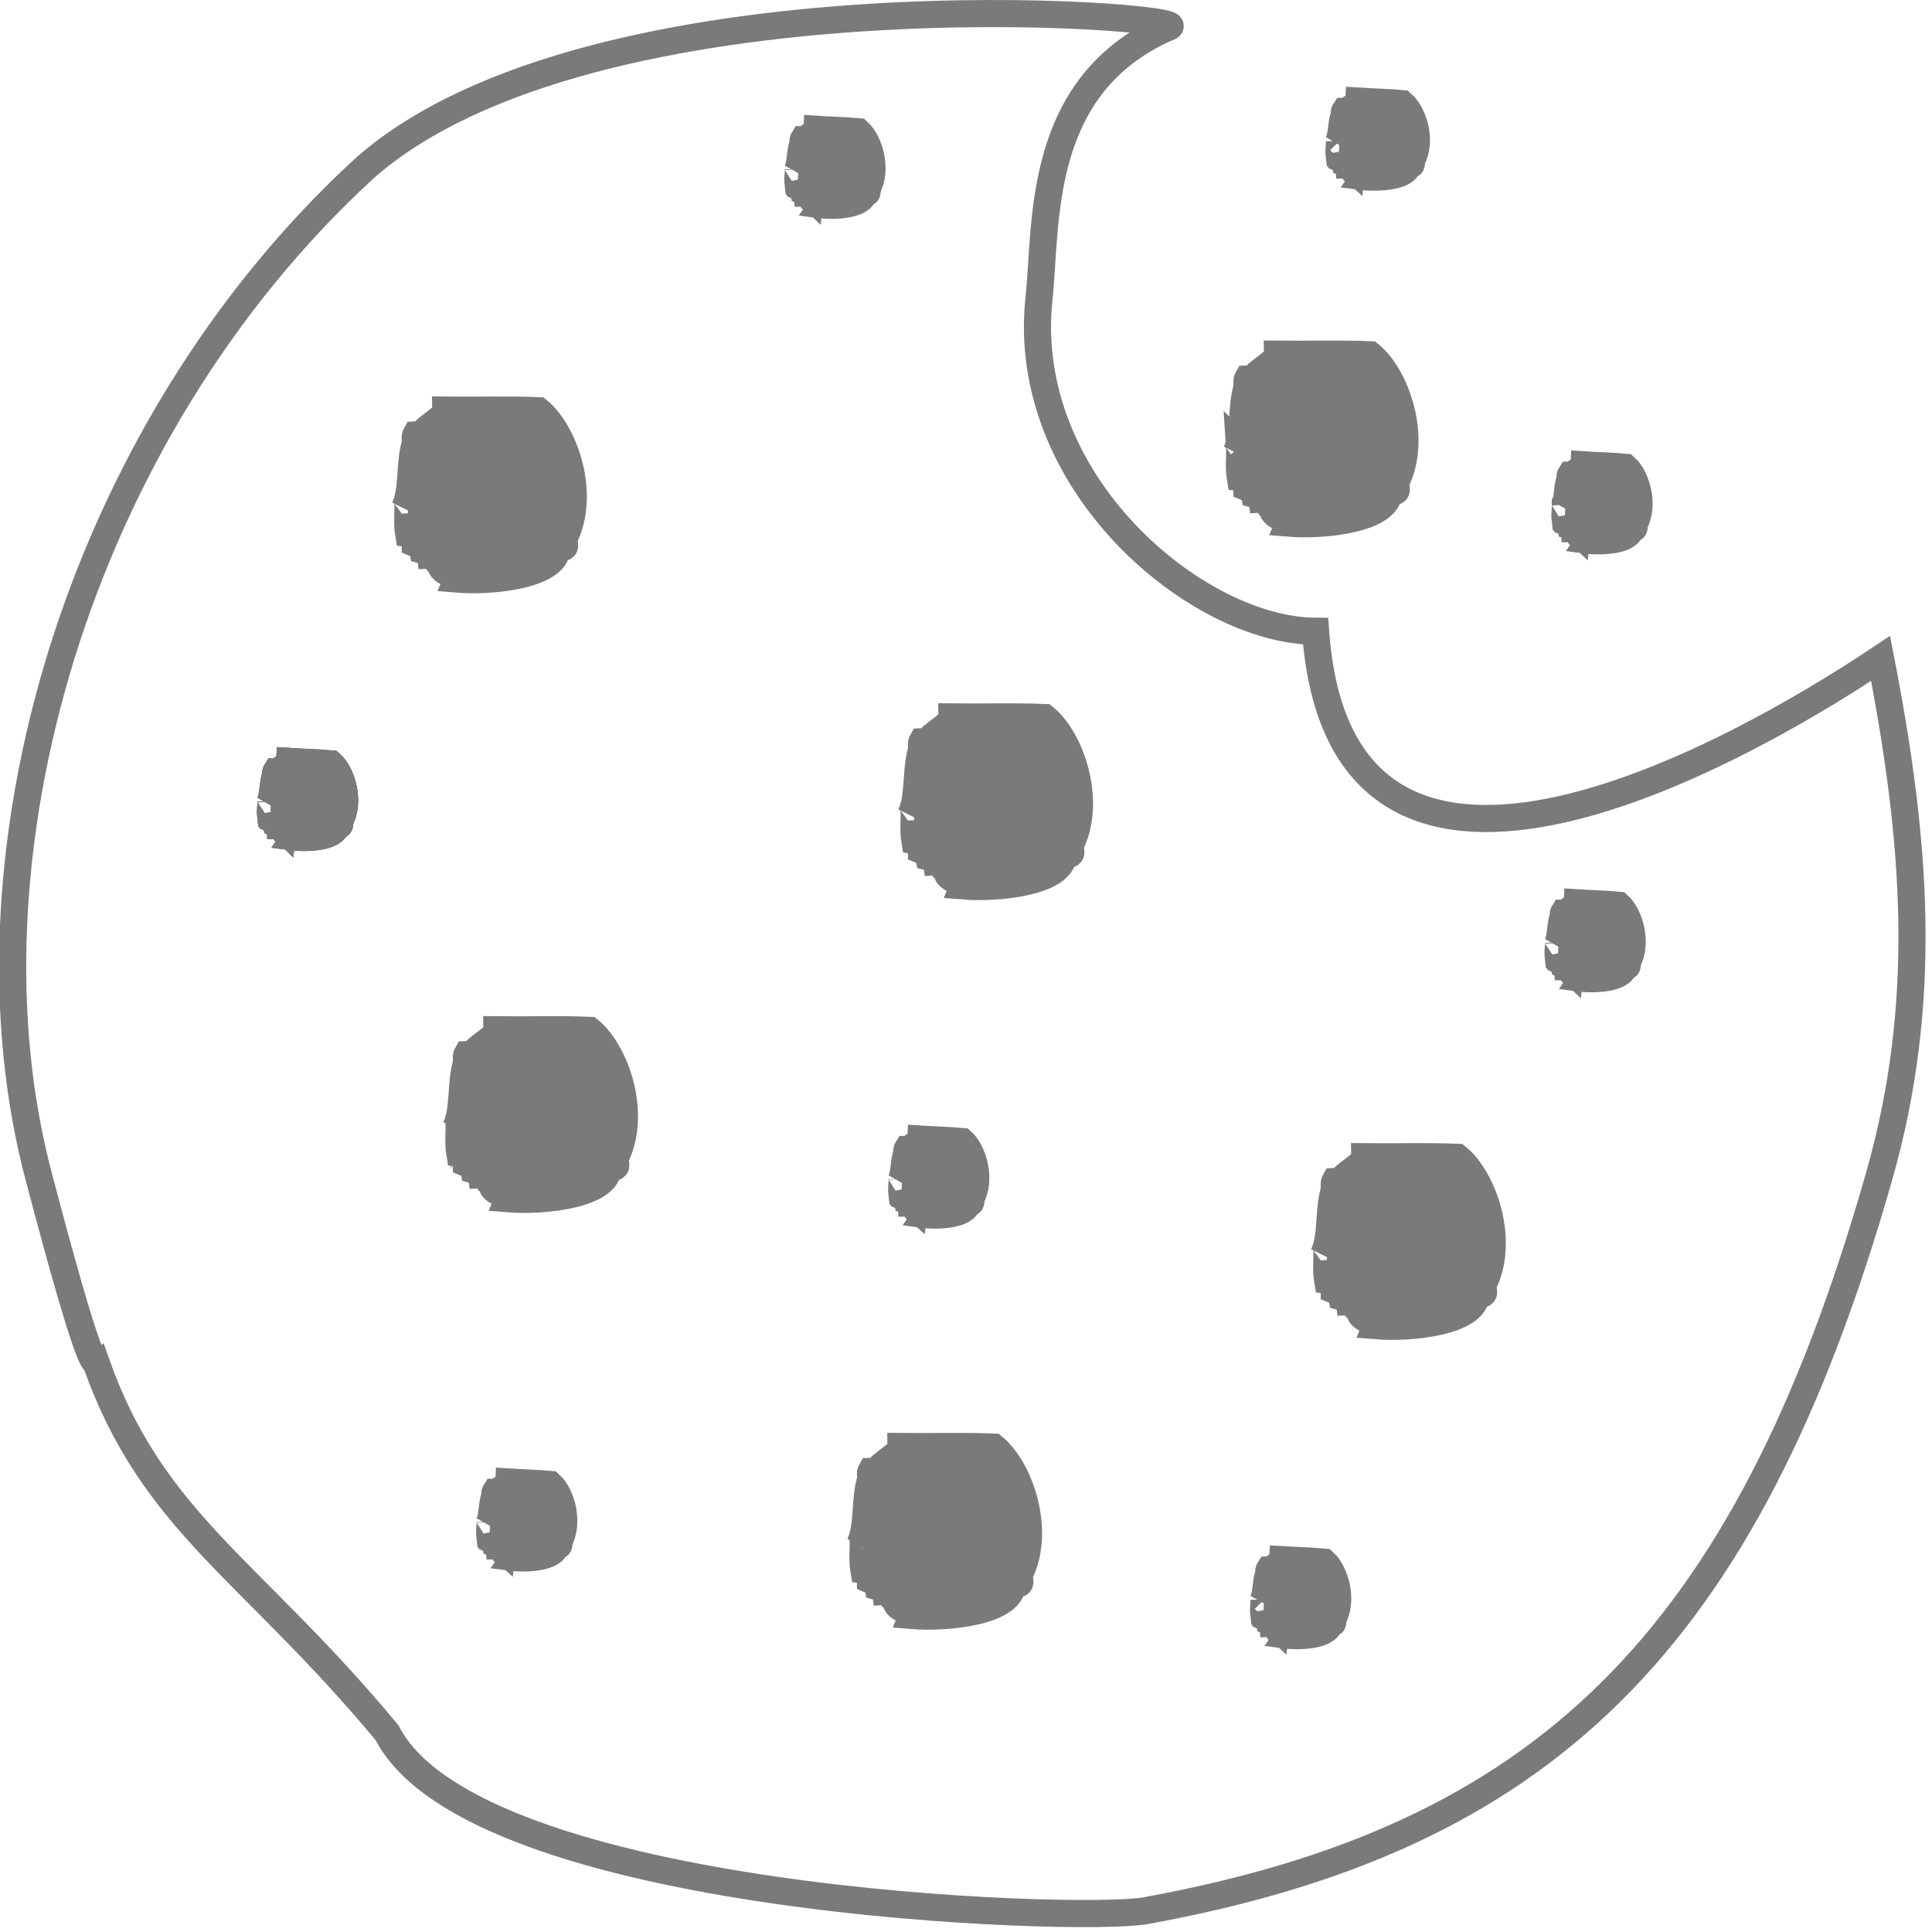
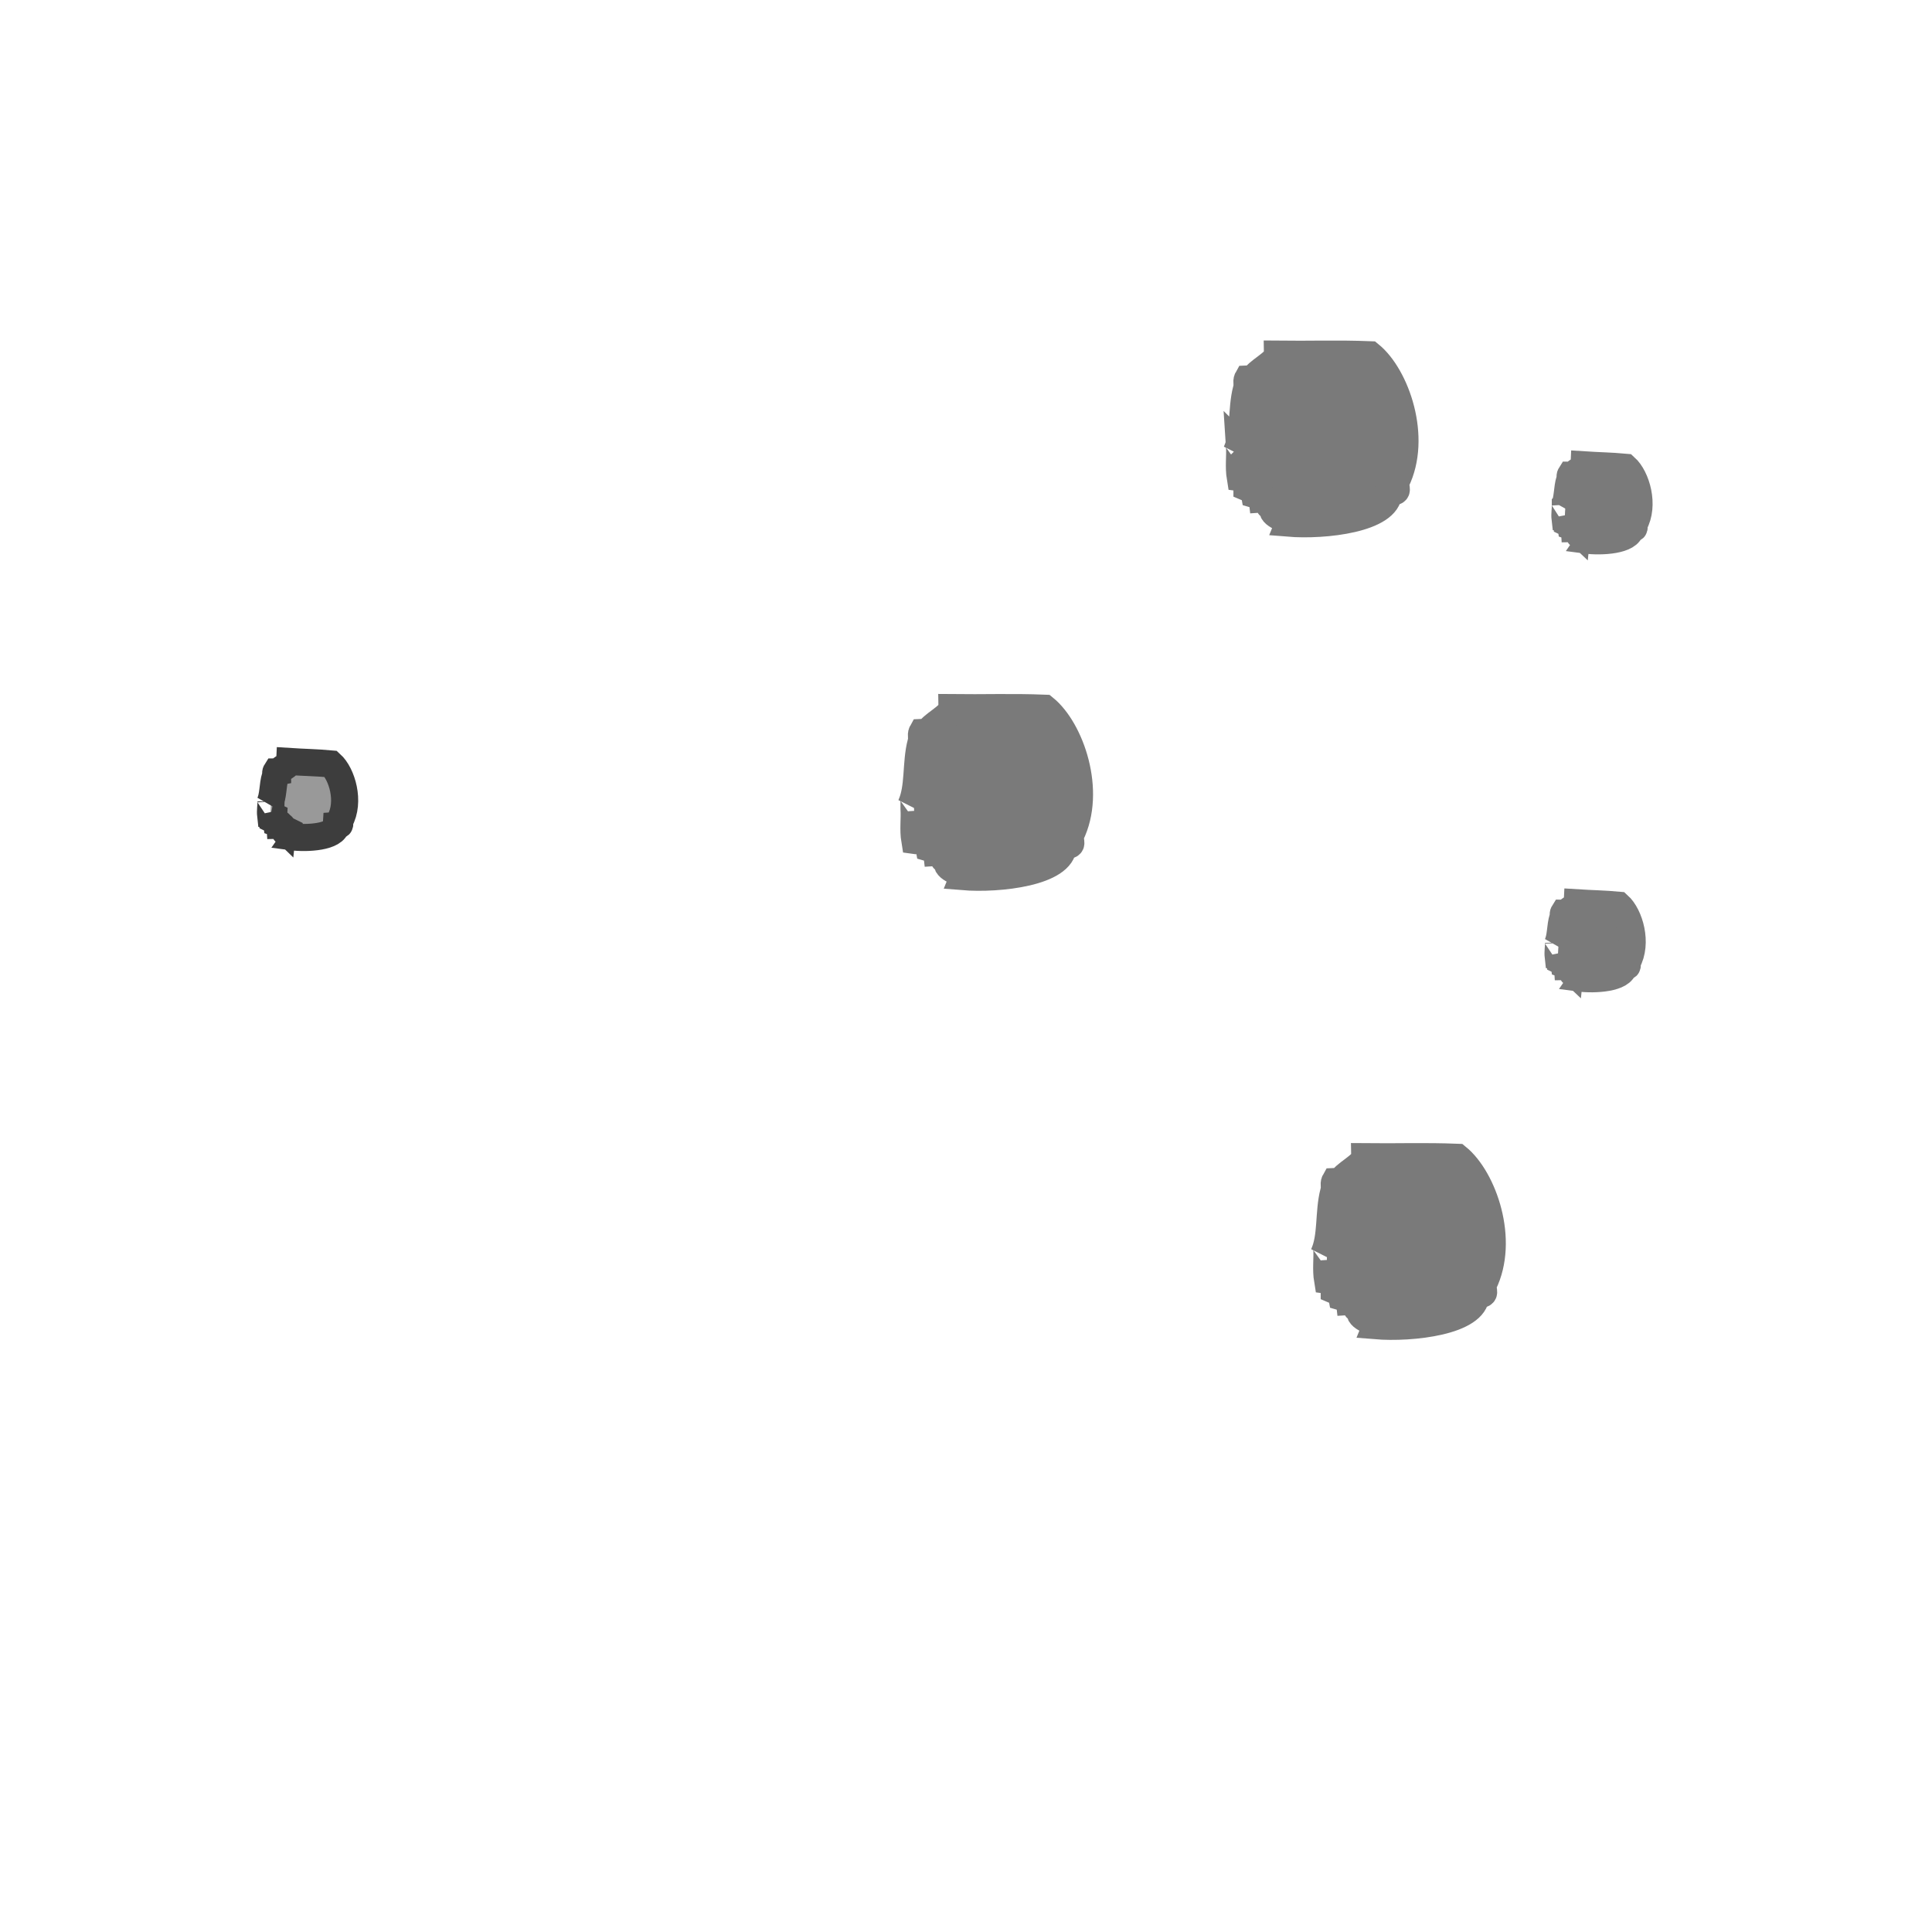
<svg xmlns="http://www.w3.org/2000/svg" width="142.484" height="142.484">
  <g stroke-width="2">
-     <path fill="none" stroke="#7a7a7a" d="M26.913 12.384C5.564 31.963-3.39 63.602 2.913 86.988c.263.974 3.569 13.722 4.148 13.444 4.165 11.858 11.445 15.263 21.48 27.352 6.432 12.55 51.073 14.018 55.956 13.127 29.199-5.327 44.24-19.616 54.083-54.14 3.658-12.832 2.758-24.632.114-38.211-11.533 7.695-39.878 23.187-41.669-2.004-8.707-.036-21.861-10.917-20.399-24.544.591-5.505-.27-15.82 9.616-20.036 1.923-.82-42.494-4.413-59.329 10.408z" />
-     <path fill="#7a7a7a" fill-rule="evenodd" stroke="#7a7a7a" d="M97.852 92.082c.049.75-.079 1.525.058 2.344.254.037.202-.079.491.048v.685c.291.127.239.011.492.048.156.263.011.224.059.46.696.219.504-.172.564.321.354-.021.557.166.534.503-.085-.072.275.083.275.083-.304.686 1.225.848 1.1 1.194 2.755.227 7.377-.337 7.42-2.24.884-.11.449-.162.559-.842 1.592-3.224-.006-7.768-1.932-9.336-2.356-.095-4.548-.014-6.83-.04.006.606-1.644 1.329-1.69 1.796-.208.054-.304.014-.514.026-.104.184.038.468-.081.782-.397 1.514-.127 3.304-.755 4.638.064-.118.228-.658.25-.47zM67.41 59.648c.05.751-.078 1.526.058 2.344.253.038.202-.078.492.048v.686c.289.126.238.01.492.048.156.262.01.224.057.46.697.218.504-.172.565.321.355-.021.558.165.535.503-.087-.072.275.082.275.082-.304.687 1.225.848 1.1 1.195 2.754.227 7.376-.337 7.42-2.24.882-.111.448-.163.558-.843 1.591-3.224-.005-7.768-1.932-9.336-2.356-.094-4.549-.013-6.829-.04.005.607-1.644 1.33-1.692 1.796-.207.055-.303.015-.513.027-.103.184.037.468-.08.781-.398 1.515-.128 3.304-.755 4.639.064-.119.228-.659.249-.471zM91.414 32.894c.05.752-.078 1.526.058 2.345.253.037.202-.079.492.048v.685c.289.126.238.011.492.048.156.263.01.224.057.459.697.22.504-.172.565.323.355-.023.558.165.535.501-.087-.072.275.083.275.083-.304.688 1.225.849 1.1 1.194 2.754.228 7.377-.336 7.42-2.238.882-.112.449-.163.558-.843 1.592-3.225-.005-7.769-1.932-9.336-2.356-.095-4.548-.013-6.829-.041.005.606-1.644 1.329-1.692 1.796-.207.056-.303.016-.513.028-.103.182.037.466-.08.781-.398 1.513-.128 3.304-.755 4.639.064-.12.228-.659.249-.472zM115.449 37.223c.005.333-.068.675-.025 1.04.112.023.092-.031.217.033l-.015.304c.126.062.106.01.218.032.062.12 0 .1.016.206.304.113.226-.066.242.154.159-.001.244.087.227.236-.036-.034.12.043.12.043-.149.297.527.404.463.555 1.218.164 3.282.021 3.342-.822.395-.029.203-.062.267-.361.776-1.392.165-3.444-.656-4.183-1.044-.097-2.019-.11-3.031-.176-.01.27-.758.552-.79.758-.094.02-.135 0-.228 0-.05.08.006.208-.052.345-.21.661-.128 1.461-.436 2.039.03-.052.116-.287.121-.203zM114.944 69.52c.005.335-.068.675-.026 1.04.112.023.092-.029.218.034-.003.044-.011.202-.015.304.125.062.105.01.217.032.063.12 0 .1.016.205.304.113.227-.065.243.156.159-.001.244.087.227.235-.036-.034.12.042.12.042-.15.298.526.404.462.555 1.219.164 3.283.021 3.343-.821.395-.03.203-.062.267-.36.776-1.394.165-3.446-.656-4.184-1.044-.096-2.019-.111-3.031-.175-.011.268-.759.551-.791.757-.093.019-.134-.001-.228 0-.049.079.007.208-.052.344-.209.663-.128 1.462-.436 2.039.031-.051.116-.287.122-.203z" />
+     <path fill="#7a7a7a" fill-rule="evenodd" stroke="#7a7a7a" d="M97.852 92.082c.049.75-.079 1.525.058 2.344.254.037.202-.079.491.048v.685c.291.127.239.011.492.048.156.263.011.224.059.46.696.219.504-.172.564.321.354-.021.557.166.534.503-.085-.072.275.083.275.083-.304.686 1.225.848 1.1 1.194 2.755.227 7.377-.337 7.42-2.24.884-.11.449-.162.559-.842 1.592-3.224-.006-7.768-1.932-9.336-2.356-.095-4.548-.014-6.83-.04.006.606-1.644 1.329-1.69 1.796-.208.054-.304.014-.514.026-.104.184.038.468-.081.782-.397 1.514-.127 3.304-.755 4.638.064-.118.228-.658.25-.47zM67.41 59.648c.05.751-.078 1.526.058 2.344.253.038.202-.078.492.048c.289.126.238.01.492.048.156.262.01.224.057.46.697.218.504-.172.565.321.355-.021.558.165.535.503-.087-.072.275.082.275.082-.304.687 1.225.848 1.1 1.195 2.754.227 7.376-.337 7.42-2.24.882-.111.448-.163.558-.843 1.591-3.224-.005-7.768-1.932-9.336-2.356-.094-4.549-.013-6.829-.04.005.607-1.644 1.33-1.692 1.796-.207.055-.303.015-.513.027-.103.184.037.468-.08.781-.398 1.515-.128 3.304-.755 4.639.064-.119.228-.659.249-.471zM91.414 32.894c.05.752-.078 1.526.058 2.345.253.037.202-.079.492.048v.685c.289.126.238.011.492.048.156.263.01.224.057.459.697.22.504-.172.565.323.355-.023.558.165.535.501-.087-.072.275.083.275.083-.304.688 1.225.849 1.1 1.194 2.754.228 7.377-.336 7.42-2.238.882-.112.449-.163.558-.843 1.592-3.225-.005-7.769-1.932-9.336-2.356-.095-4.548-.013-6.829-.041.005.606-1.644 1.329-1.692 1.796-.207.056-.303.016-.513.028-.103.182.037.466-.08.781-.398 1.513-.128 3.304-.755 4.639.064-.12.228-.659.249-.472zM115.449 37.223c.005.333-.068.675-.025 1.04.112.023.092-.031.217.033l-.015.304c.126.062.106.01.218.032.062.12 0 .1.016.206.304.113.226-.066.242.154.159-.001.244.087.227.236-.036-.034.12.043.12.043-.149.297.527.404.463.555 1.218.164 3.282.021 3.342-.822.395-.029.203-.062.267-.361.776-1.392.165-3.444-.656-4.183-1.044-.097-2.019-.11-3.031-.176-.01.27-.758.552-.79.758-.094.02-.135 0-.228 0-.05.08.006.208-.052.345-.21.661-.128 1.461-.436 2.039.03-.052.116-.287.121-.203zM114.944 69.52c.005.335-.068.675-.026 1.04.112.023.092-.029.218.034-.003.044-.011.202-.015.304.125.062.105.01.217.032.063.12 0 .1.016.205.304.113.227-.065.243.156.159-.001.244.087.227.235-.036-.034.12.042.12.042-.15.298.526.404.462.555 1.219.164 3.283.021 3.343-.821.395-.03.203-.062.267-.36.776-1.394.165-3.446-.656-4.184-1.044-.096-2.019-.111-3.031-.175-.011.268-.759.551-.791.757-.093.019-.134-.001-.228 0-.049.079.007.208-.052.344-.209.663-.128 1.462-.436 2.039.031-.051.116-.287.122-.203z" />
    <path fill="#999" fill-rule="evenodd" stroke="#3d3d3d" d="M19.988 59.102c.005.334-.068.674-.026 1.04.112.022.092-.03.218.033l-.015.304c.125.063.105.009.217.032.063.12 0 .1.016.205.304.114.227-.065.243.156.159-.002.244.086.227.235-.036-.035.121.043.121.043-.151.297.525.404.461.554 1.219.164 3.283.022 3.344-.821.394-.029.202-.061.266-.361.776-1.392.165-3.444-.656-4.183-1.044-.096-2.019-.111-3.031-.176-.011.269-.759.552-.789.757-.095.02-.136 0-.23.002-.049.078.007.208-.052.344-.209.661-.128 1.461-.436 2.038.031-.05.116-.286.122-.202z" />
-     <path fill="#7a7a7a" fill-rule="evenodd" stroke="#7a7a7a" d="M19.988 59.102c.005.334-.068.674-.026 1.04.112.022.092-.03.218.033l-.015.304c.125.063.105.009.217.032.063.12 0 .1.016.205.304.114.227-.065.243.156.159-.002.244.086.227.235-.036-.035.121.043.121.043-.151.297.525.404.461.554 1.219.164 3.283.022 3.344-.821.394-.029.202-.061.266-.361.776-1.392.165-3.444-.656-4.183-1.044-.096-2.019-.111-3.031-.176-.011.269-.759.552-.789.757-.095.02-.136 0-.23.002-.049.078.007.208-.052.344-.209.661-.128 1.461-.436 2.038.031-.05.116-.286.122-.202zM66.534 86.948c.006.335-.068.675-.025 1.04.112.023.092-.029.217.034-.001.044-.009.202-.014.304.126.062.105.009.217.032.064.12 0 .1.016.205.304.113.228-.065.244.156.157-.003.243.085.227.235-.038-.035.12.042.12.042-.151.298.525.404.461.555 1.219.164 3.283.021 3.344-.821.395-.03.203-.062.265-.36.778-1.394.166-3.446-.656-4.184-1.042-.096-2.018-.111-3.03-.176-.011.269-.759.552-.79.757-.093.02-.134 0-.229.001-.049.079.007.208-.052.344-.209.662-.128 1.462-.436 2.039.031-.051.116-.287.121-.203zM93.225 117.967c.005.335-.068.675-.025 1.04.112.023.092-.029.217.033-.003.044-.009.203-.015.304.126.063.106.01.218.032.062.12 0 .1.016.206.304.113.226-.066.242.156.159-.002.244.085.227.234-.036-.033.121.043.121.043-.15.297.526.404.462.555 1.218.164 3.282.021 3.344-.822.393-.029.202-.061.265-.36.776-1.393.165-3.445-.656-4.184-1.044-.096-2.019-.11-3.031-.174-.01.268-.758.55-.789.756-.095.02-.136 0-.229.001-.05.079.006.208-.052.344-.21.663-.128 1.461-.436 2.039.03-.051.116-.287.121-.203zM36.15 112.236c.006.335-.068.675-.025 1.042.112.021.092-.031.217.032l-.014.304c.125.062.105.01.217.032.064.12 0 .1.016.205.304.113.227-.064.244.156.157-.001.243.087.227.235-.038-.034.12.042.12.042-.151.298.525.406.461.556 1.219.164 3.283.02 3.344-.822.395-.03.203-.062.265-.36.776-1.394.166-3.444-.656-4.184-1.042-.096-2.018-.111-3.03-.175-.011.269-.759.551-.79.757-.093.019-.134 0-.229 0-.049.079.007.208-.052.344-.209.663-.128 1.462-.436 2.04.031-.052.116-.288.121-.204zM58.878 12.479c.007.333-.066.675-.024 1.04.112.023.091-.031.218.033l-.015.304c.125.062.105.01.217.032.063.12 0 .1.015.206.305.113.228-.066.244.154.159-.001.244.087.227.236-.036-.034.12.043.12.043-.15.297.526.404.462.555 1.219.164 3.283.021 3.343-.822.395-.029.203-.062.267-.361.776-1.392.165-3.444-.656-4.183-1.044-.097-2.019-.11-3.032-.176-.011.27-.758.552-.79.758-.093.02-.134 0-.228 0-.05.08.007.208-.053.345-.208.661-.128 1.461-.435 2.039.031-.052.115-.287.12-.203zM98.785 10.395c.007.335-.069.675-.024 1.04.117.024.096-.029.228.033l-.015.304c.131.063.11.011.227.034.067.12 0 .1.017.205.319.113.238-.064.255.156.165-.001.255.087.237.236-.038-.035.126.043.126.043-.156.297.55.405.485.556 1.273.166 3.431.029 3.492-.814.412-.028.212-.061.277-.36.81-1.392.166-3.444-.694-4.185-1.091-.1-2.111-.116-3.17-.183-.01.27-.79.55-.822.755-.099.02-.142 0-.24 0-.052.079.008.208-.054.344-.217.663-.13 1.463-.45 2.039.032-.051.12-.287.125-.203zM30.078 37.019c.05.752-.078 1.527.058 2.345.254.038.202-.078.492.048v.686c.289.126.238.01.492.048.156.262.01.224.058.458.696.22.503-.172.564.323.355-.023.558.165.535.503-.085-.072.275.081.275.081-.304.688 1.225.849 1.1 1.195 2.754.228 7.377-.336 7.42-2.239.884-.112.449-.163.558-.843 1.592-3.224-.005-7.769-1.932-9.336-2.356-.094-4.548-.013-6.829-.04.005.607-1.644 1.33-1.691 1.796-.208.055-.304.015-.514.027-.103.183.037.467-.08.781-.398 1.515-.127 3.304-.755 4.639.064-.12.228-.659.249-.472zM33.85 82.719c.05.752-.078 1.525.059 2.344.253.037.201-.079.491.048v.687c.29.125.238.01.492.046.156.263.01.224.058.46.696.22.504-.172.564.322.355-.022.558.166.535.502-.085-.072.275.083.275.083-.304.687 1.225.848 1.1 1.195 2.754.226 7.377-.336 7.42-2.24.884-.111.449-.162.558-.842 1.592-3.225-.005-7.769-1.932-9.337-2.356-.095-4.548-.012-6.829-.04.005.607-1.644 1.329-1.691 1.796-.208.056-.304.016-.513.028-.104.183.037.467-.081.781-.398 1.514-.127 3.303-.755 4.639.064-.12.228-.66.249-.472zM63.65 113.455c.05.751-.078 1.525.059 2.344.253.037.201-.079.491.048v.685c.29.127.238.011.492.048.156.263.01.224.058.46.696.219.504-.172.564.322.355-.022.558.165.535.502-.085-.072.275.083.275.083-.304.687 1.225.848 1.1 1.195 2.754.226 7.377-.338 7.42-2.24.884-.111.449-.163.558-.843 1.592-3.224-.005-7.768-1.932-9.336-2.356-.095-4.548-.013-6.829-.04.005.607-1.644 1.329-1.691 1.796-.208.055-.304.015-.514.027-.103.184.038.468-.08.781-.398 1.515-.127 3.304-.755 4.639.064-.119.228-.659.249-.471z" />
  </g>
</svg>